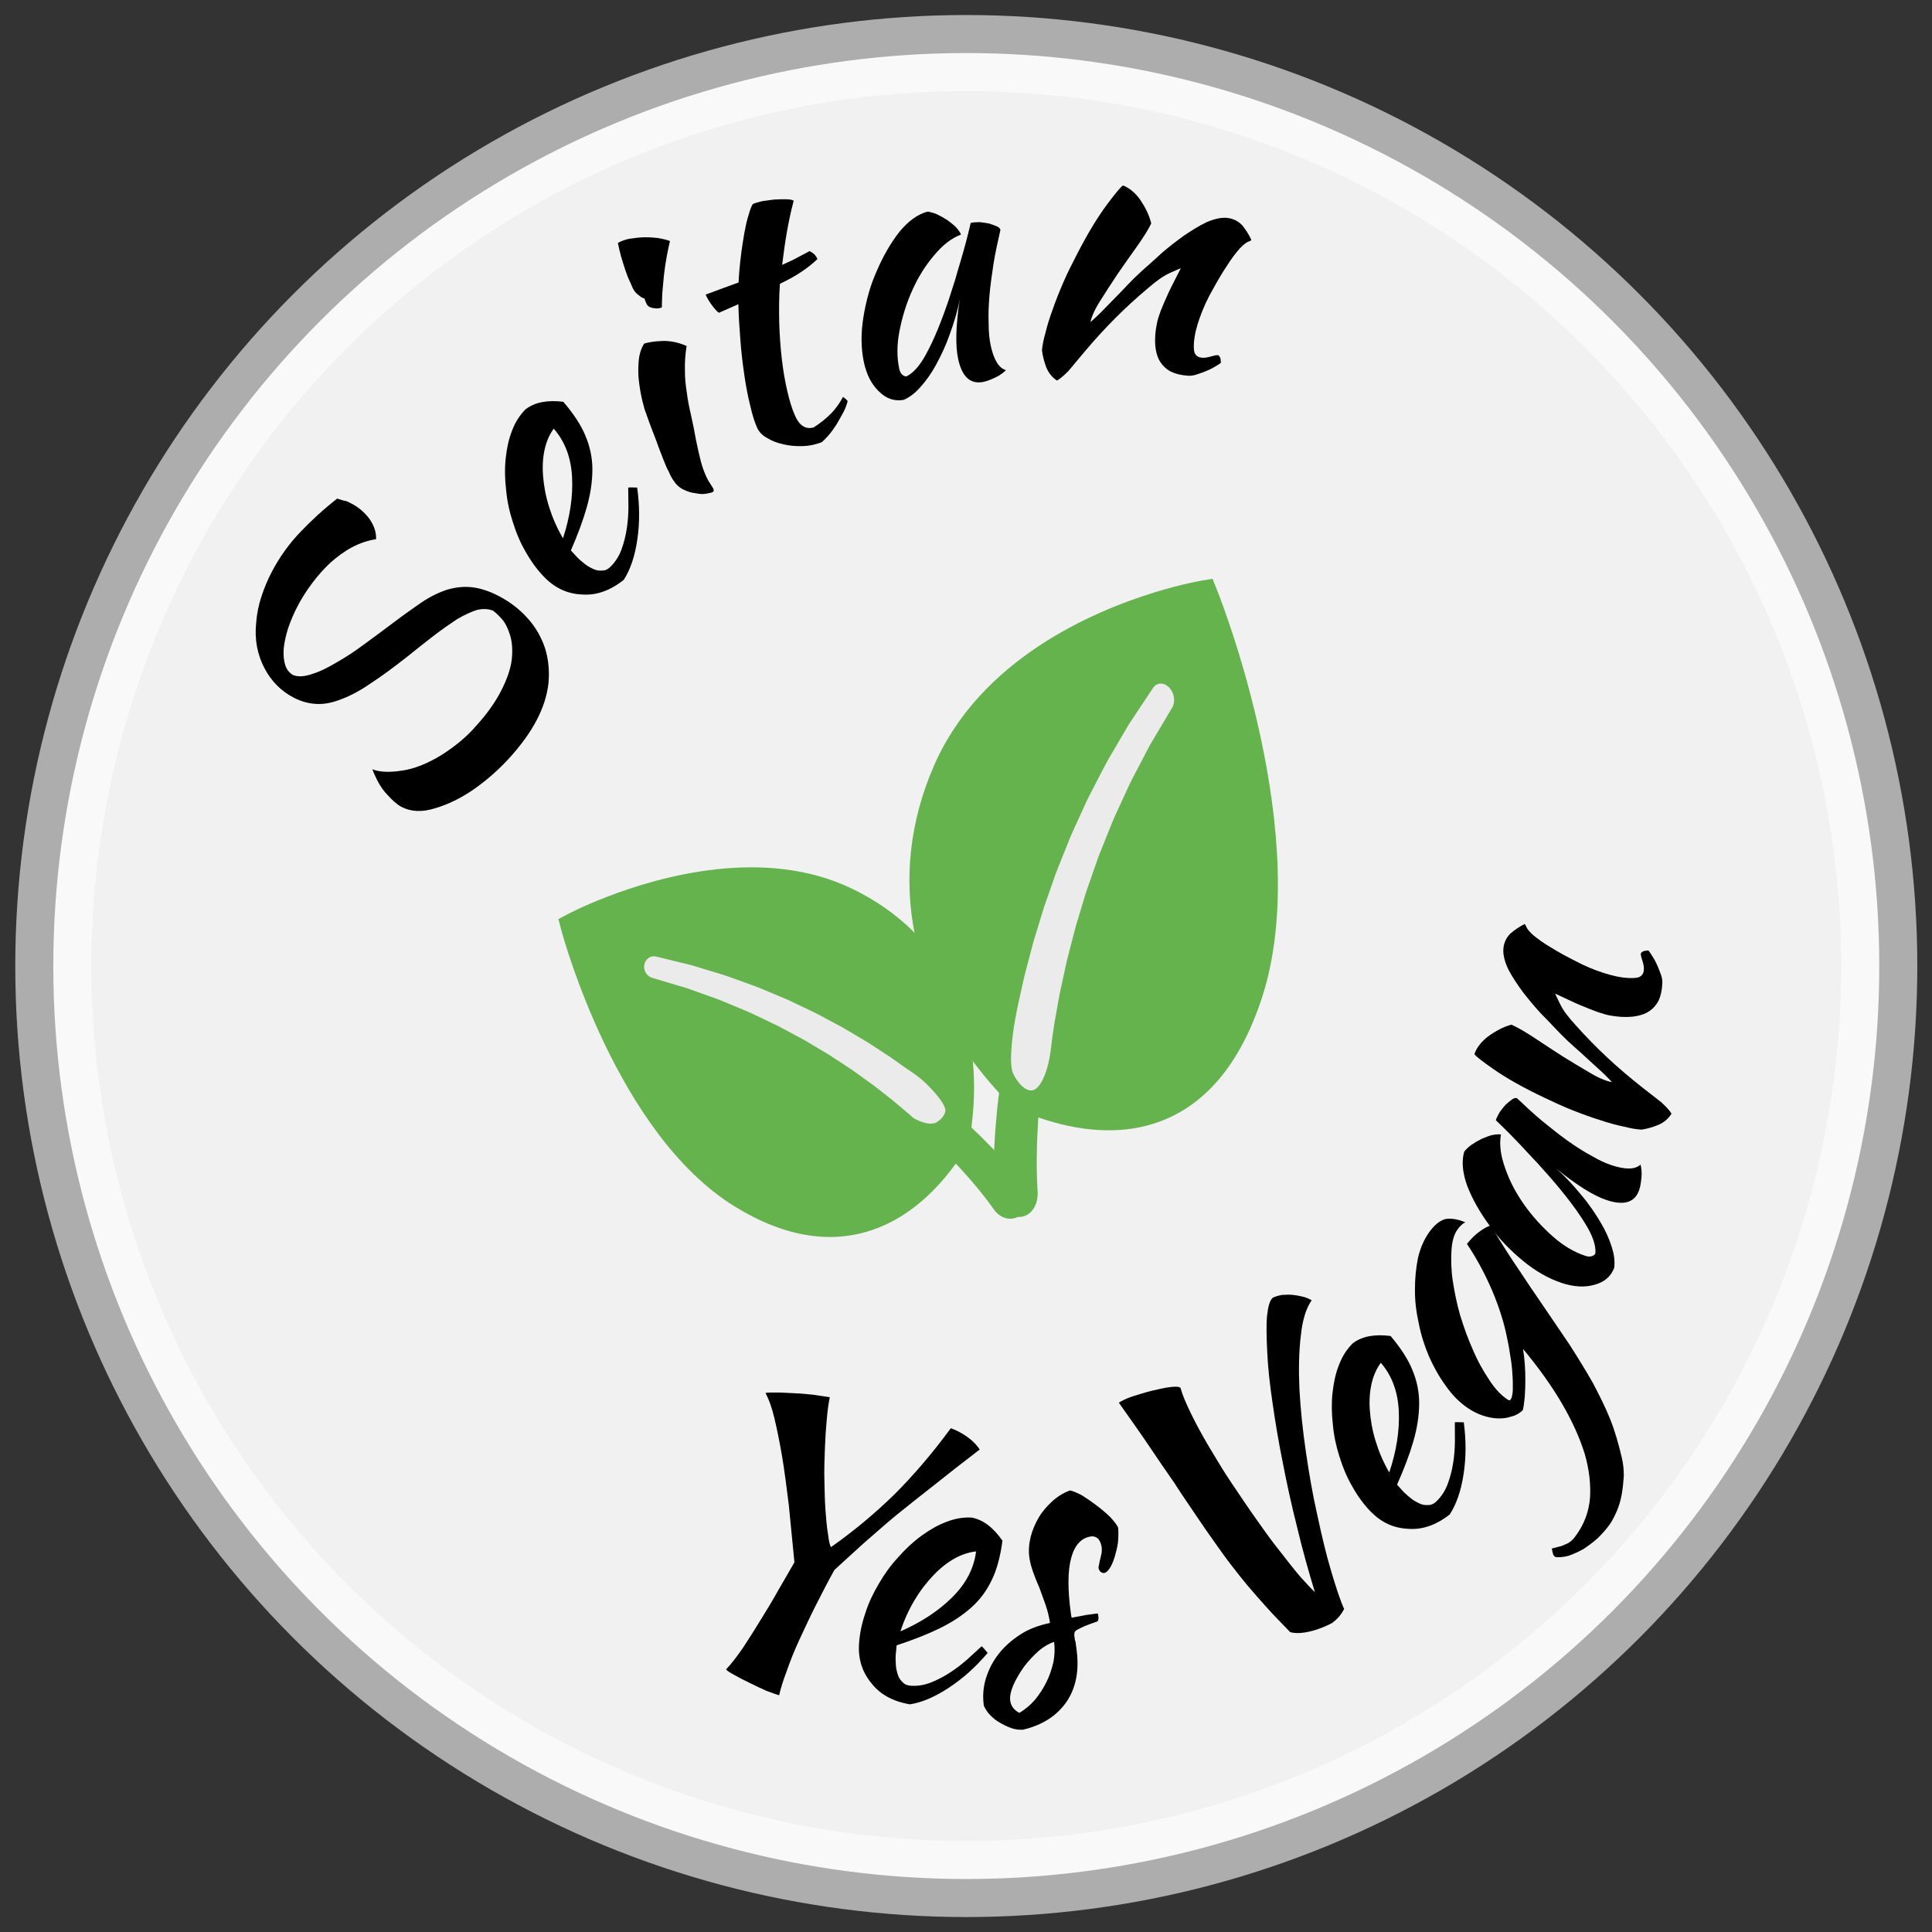
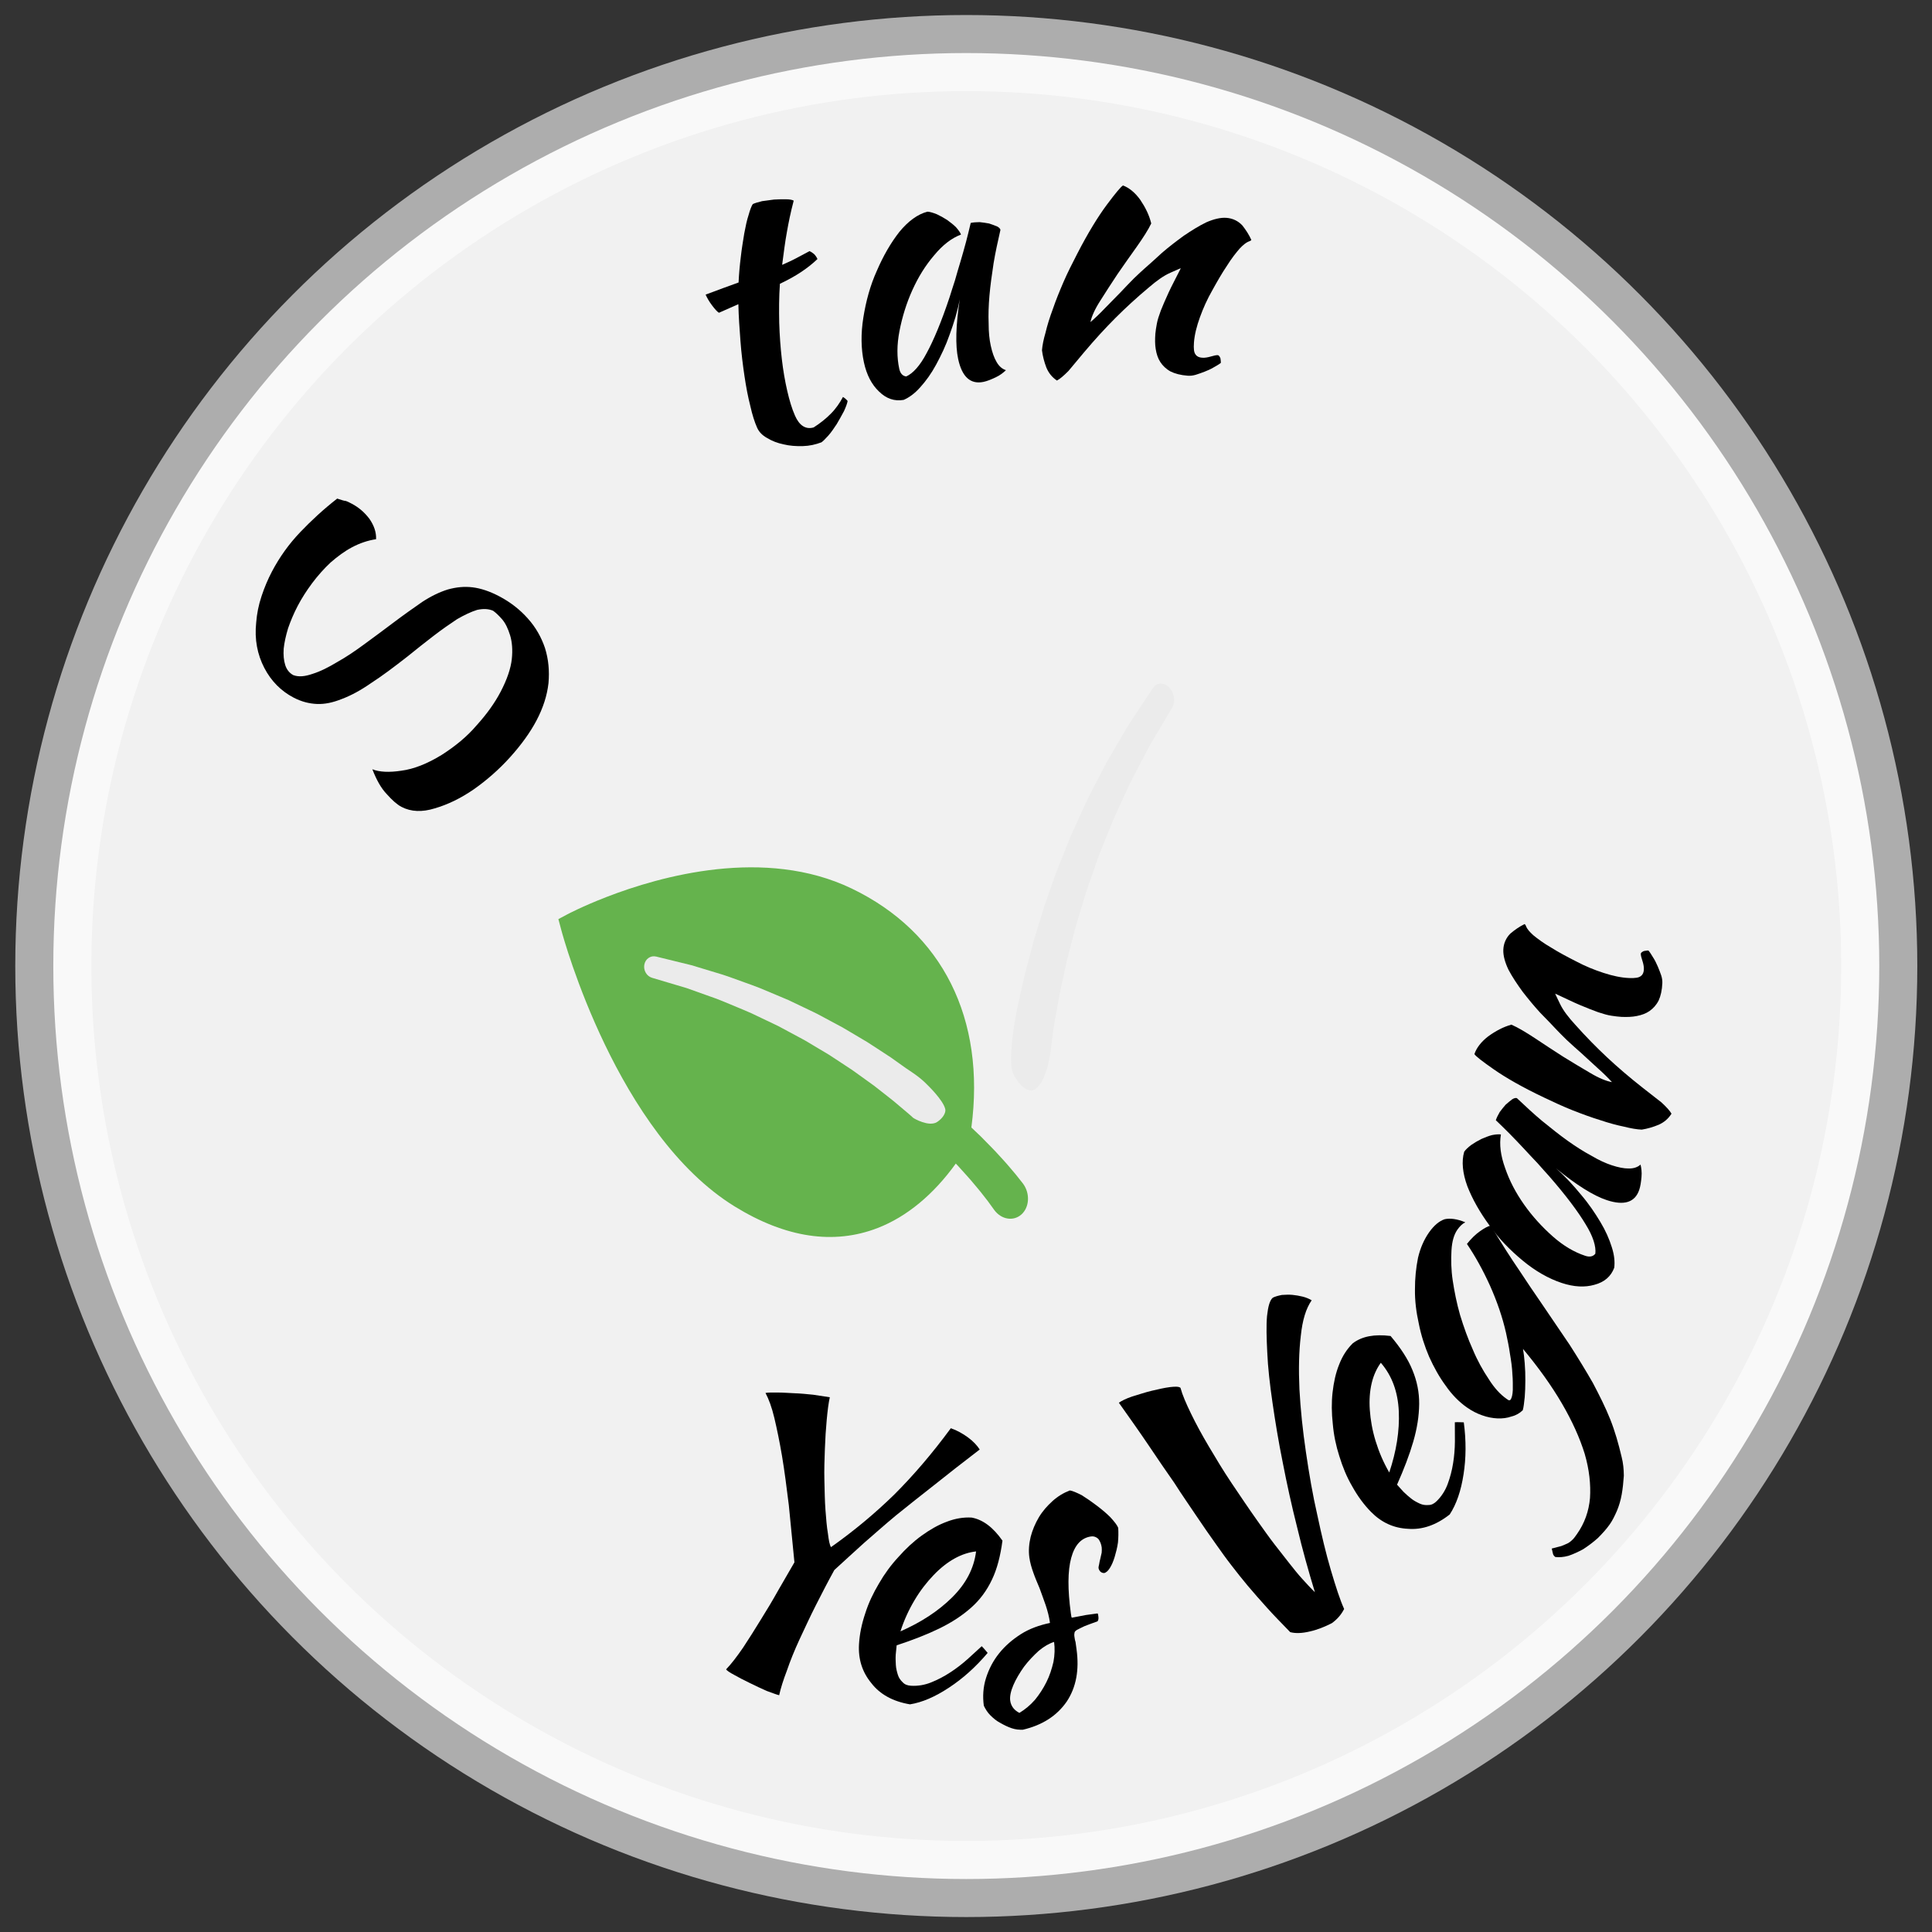
<svg xmlns="http://www.w3.org/2000/svg" xmlns:ns1="http://www.serif.com/" width="100%" height="100%" viewBox="0 0 216 216" version="1.1" xml:space="preserve" style="fill-rule:evenodd;clip-rule:evenodd;stroke-linecap:round;stroke-linejoin:round;stroke-miterlimit:1.5;">
  <rect x="0" y="0" width="216" height="216" fill="#333333" stroke="none" />
  <rect id="ArtBoard1" x="0" y="0" width="216" height="216" style="fill:none;" />
  <g id="ArtBoard11" ns1:id="ArtBoard1">
    <g transform="matrix(0.797,0,0,0.797,-1928.55,-162.523)">
      <circle cx="2555.31" cy="339.432" r="128.071" style="fill:rgb(241,241,241);stroke:white;stroke-opacity:0.6;stroke-width:10.67px;" />
    </g>
    <g id="Vegan" transform="matrix(3.21,-0.984,1.143,3.729,39.268,60.597)">
      <g id="Vegetarisch" transform="matrix(0.018,0,0,0.02,13.419,8.129)">
-         <path d="M760.124,26.292L757.988,5.796L737.496,3.66C736.064,3.512 701.8,0.004 648.768,0.004C527.648,0.004 303.656,18.78 164.316,144.536C18.3,276.296 -3.876,448.704 101.692,620.576C100.044,623.492 98.388,626.432 96.76,629.252C94.384,633.44 92.052,637.528 89.78,641.536C87.64,645.628 85.548,649.632 83.512,653.536C79.476,661.372 75.484,668.692 72.032,675.788C65.252,690.124 59.244,702.264 54.668,713.552C52.368,719.004 50.32,723.872 48.532,728.112C47.036,732.048 45.764,735.396 44.732,738.116C42.676,743.544 41.572,746.44 41.572,746.44C41.38,746.968 41.136,747.636 40.96,748.176C34.176,768.928 45.5,791.256 66.248,798.036C87,804.816 109.32,793.5 116.104,772.752L116.152,772.612C116.152,772.612 117.112,769.672 118.912,764.152C119.816,761.392 120.928,757.988 122.236,753.988C123.568,750.408 125.104,746.288 126.824,741.68C129.944,732.688 135.068,720.98 140.576,707.732C143.416,701.112 146.812,694.16 150.184,686.768C151.892,683.08 153.648,679.292 155.436,675.42C156.22,673.876 157.044,672.264 157.844,670.696C223.556,708.02 291.376,727.652 356.028,727.656L356.044,727.656C453.948,727.656 542.504,684.532 619.244,599.488C797.084,402.428 761.72,41.556 760.124,26.292ZM147.208,547.952C143.408,553.724 371.04,371.416 379.088,362.92L385.108,356.564L391.364,350.532C395.536,346.532 399.68,342.56 403.78,338.624C411.996,330.736 420.076,322.984 427.984,315.392C435.952,307.868 444.268,301.076 452.084,294.14C467.876,280.464 482.56,267.18 497.188,256.248C511.576,244.976 524.756,234.644 536.44,225.484C548.584,216.932 559.18,209.484 567.9,203.344C585.36,191.048 595.34,184.02 595.34,184.02L596.292,183.348C605.38,176.924 607.912,164.424 601.876,154.932C595.648,145.144 582.664,142.256 572.876,148.48C572.876,148.48 562.272,155.228 543.7,167.036C534.412,172.952 523.124,180.132 510.18,188.372C497.672,197.268 483.552,207.304 468.152,218.248C452.488,228.88 436.648,241.876 419.612,255.3C411.172,262.104 402.216,268.776 393.572,276.196C384.988,283.692 376.22,291.352 367.304,299.14C362.844,303.04 358.344,306.972 353.812,310.932L347.004,316.916L340.428,323.232C331.628,331.688 322.72,340.248 313.74,348.876C309.28,353.22 304.672,357.464 300.288,361.948C295.964,366.496 291.628,371.06 287.288,375.628C278.592,384.784 269.872,393.972 261.144,403.164C252.812,412.712 244.476,422.272 236.172,431.788C232.024,436.56 227.892,441.324 223.76,446.068C219.736,450.904 215.896,455.864 211.972,460.728C204.184,470.508 196.448,480.216 188.804,489.808C181.552,499.708 174.376,509.488 167.324,519.1C160.124,528.624 153.612,538.396 147.208,547.952Z" style="fill:rgb(101,179,77);fill-rule:nonzero;" />
-       </g>
+         </g>
      <g id="Vegetarisch1" ns1:id="Vegetarisch" transform="matrix(-0.016,0.001,0.001,0.016,15.037,11.225)">
        <path d="M760.124,26.292L757.988,5.796L737.496,3.66C736.064,3.512 701.8,0.004 648.768,0.004C527.648,0.004 303.656,18.78 164.316,144.536C18.3,276.296 -3.876,448.704 101.692,620.576C100.044,623.492 98.388,626.432 96.76,629.252C94.384,633.44 92.052,637.528 89.78,641.536C87.64,645.628 85.548,649.632 83.512,653.536C79.476,661.372 75.484,668.692 72.032,675.788C65.252,690.124 59.244,702.264 54.668,713.552C52.368,719.004 50.32,723.872 48.532,728.112C47.036,732.048 45.764,735.396 44.732,738.116C42.676,743.544 41.572,746.44 41.572,746.44C41.38,746.968 41.136,747.636 40.96,748.176C34.176,768.928 45.5,791.256 66.248,798.036C87,804.816 109.32,793.5 116.104,772.752L116.152,772.612C116.152,772.612 117.112,769.672 118.912,764.152C119.816,761.392 120.928,757.988 122.236,753.988C123.568,750.408 125.104,746.288 126.824,741.68C129.944,732.688 135.068,720.98 140.576,707.732C143.416,701.112 146.812,694.16 150.184,686.768C151.892,683.08 153.648,679.292 155.436,675.42C156.22,673.876 157.044,672.264 157.844,670.696C223.556,708.02 291.376,727.652 356.028,727.656L356.044,727.656C453.948,727.656 542.504,684.532 619.244,599.488C797.084,402.428 761.72,41.556 760.124,26.292Z" style="fill:rgb(101,179,77);fill-rule:nonzero;" />
      </g>
      <g id="Vegan1" ns1:id="Vegan">
        <g id="Vegetarisch2" ns1:id="Vegetarisch" transform="matrix(0.018,0,0,0.02,13.791,7.766)">
          <path d="M147.208,547.952C144.611,551.897 114.201,599.207 116.29,617.063C117.86,630.484 129.25,651.779 145.692,649.075C162.604,646.293 179.566,625.992 188.864,612.576C194.861,603.924 199.62,594.616 205.156,585.288C210.776,575.992 216.476,566.472 222.876,557.16C229.128,547.744 235.476,538.164 241.904,528.472C248.736,519.036 255.644,509.484 262.612,499.86C266.12,495.064 269.544,490.168 273.16,485.392C276.876,480.696 280.604,475.98 284.336,471.264C291.824,461.824 299.336,452.34 306.848,442.86C314.772,433.704 322.688,424.552 330.576,415.436C334.524,410.864 338.46,406.308 342.392,401.764C346.384,397.276 350.604,393.028 354.676,388.676C362.892,380.008 371.04,371.416 379.088,362.92L385.108,356.564L391.364,350.532C395.536,346.532 399.68,342.56 403.78,338.624C411.996,330.736 420.076,322.984 427.984,315.392C435.952,307.868 444.268,301.076 452.084,294.14C467.876,280.464 482.56,267.18 497.188,256.248C511.576,244.976 524.756,234.644 536.44,225.484C548.584,216.932 559.18,209.484 567.9,203.344C585.36,191.048 595.34,184.02 595.34,184.02L596.292,183.348C605.38,176.924 607.912,164.424 601.876,154.932C595.648,145.144 582.664,142.256 572.876,148.48C572.876,148.48 562.272,155.228 543.7,167.036C534.412,172.952 523.124,180.132 510.18,188.372C497.672,197.268 483.552,207.304 468.152,218.248C452.488,228.88 436.648,241.876 419.612,255.3C411.172,262.104 402.216,268.776 393.572,276.196C384.988,283.692 376.22,291.352 367.304,299.14C362.844,303.04 358.344,306.972 353.812,310.932L347.004,316.916L340.428,323.232C331.628,331.688 322.72,340.248 313.74,348.876C309.28,353.22 304.672,357.464 300.288,361.948C295.964,366.496 291.628,371.06 287.288,375.628C278.592,384.784 269.872,393.972 261.144,403.164C252.812,412.712 244.476,422.272 236.172,431.788C232.024,436.56 227.892,441.324 223.76,446.068C219.736,450.904 215.896,455.864 211.972,460.728C204.184,470.508 196.448,480.216 188.804,489.808C181.552,499.708 174.376,509.488 167.324,519.1C160.124,528.624 153.612,538.396 147.208,547.952Z" style="fill:rgb(235,235,235);fill-rule:nonzero;" />
        </g>
        <g transform="matrix(0.827,0,0,0.712,-31.208,4.636)">
          <path d="M58.482,21.417L57.798,23.029" style="fill:none;" />
        </g>
        <g id="Vegetarisch3" ns1:id="Vegetarisch" transform="matrix(-0.016,0.001,0.001,0.015,14.68,11.123)">
          <path d="M137.692,563.309C136.44,565.946 117.791,601.502 120.02,619.19C120.945,626.531 132.144,634.337 145.7,636.692C164.826,640.015 187.715,614.639 188.864,612.576C193.756,603.492 199.62,594.616 205.156,585.288C210.776,575.992 216.476,566.472 222.876,557.16C229.128,547.744 235.476,538.164 241.904,528.472C248.736,519.036 255.644,509.484 262.612,499.86C266.12,495.064 269.544,490.168 273.16,485.392C276.876,480.696 280.604,475.98 284.336,471.264C291.824,461.824 299.336,452.34 306.848,442.86C314.772,433.704 322.688,424.552 330.576,415.436C334.524,410.864 338.46,406.308 342.392,401.764C346.384,397.276 350.604,393.028 354.676,388.676C362.892,380.008 371.04,371.416 379.088,362.92L385.108,356.564L391.364,350.532C395.536,346.532 399.68,342.56 403.78,338.624C411.996,330.736 420.076,322.984 427.984,315.392C435.952,307.868 444.268,301.076 452.084,294.14C467.876,280.464 482.56,267.18 497.188,256.248C511.576,244.976 524.756,234.644 536.44,225.484C548.584,216.932 559.18,209.484 567.9,203.344C585.36,191.048 595.34,184.02 595.34,184.02L596.292,183.348C605.38,176.924 607.912,164.424 601.876,154.932C595.648,145.144 582.664,142.256 572.876,148.48C572.876,148.48 562.272,155.228 543.7,167.036C534.412,172.952 523.124,180.132 510.18,188.372C497.672,197.268 483.552,207.304 468.152,218.248C452.488,228.88 436.648,241.876 419.612,255.3C411.172,262.104 402.216,268.776 393.572,276.196C384.988,283.692 376.22,291.352 367.304,299.14C362.844,303.04 358.344,306.972 353.812,310.932L347.004,316.916L340.428,323.232C331.628,331.688 322.72,340.248 313.74,348.876C309.28,353.22 304.672,357.464 300.288,361.948C295.964,366.496 291.628,371.06 287.288,375.628C278.592,384.784 269.872,393.972 261.144,403.164C252.812,412.712 244.476,422.272 236.172,431.788C232.024,436.56 227.892,441.324 223.76,446.068C219.736,450.904 215.896,455.864 211.972,460.728C204.184,470.508 196.448,480.216 188.804,489.808C181.552,499.708 174.376,509.488 167.324,519.1C160.124,528.624 146.914,543.885 137.692,563.309Z" style="fill:rgb(235,235,235);fill-rule:nonzero;" />
        </g>
      </g>
    </g>
    <g transform="matrix(1,0,0,1,-12.339,-8.507)">
      <g transform="matrix(40.683,9,-9,40.683,83.02,191.285)">
        <path d="M0.47,-0.345C0.52,-0.4 0.565,-0.458 0.605,-0.519C0.644,-0.58 0.681,-0.649 0.715,-0.726C0.732,-0.724 0.749,-0.719 0.765,-0.712C0.781,-0.705 0.794,-0.696 0.803,-0.687C0.766,-0.643 0.733,-0.603 0.704,-0.567C0.674,-0.531 0.647,-0.497 0.622,-0.466C0.597,-0.434 0.575,-0.403 0.554,-0.375C0.533,-0.345 0.512,-0.316 0.492,-0.287C0.482,-0.253 0.473,-0.219 0.464,-0.184C0.455,-0.149 0.448,-0.116 0.441,-0.085C0.434,-0.053 0.429,-0.023 0.426,0.004C0.422,0.031 0.42,0.054 0.42,0.073C0.413,0.073 0.401,0.071 0.385,0.069C0.369,0.066 0.353,0.062 0.336,0.058C0.319,0.054 0.304,0.05 0.291,0.046C0.277,0.042 0.269,0.039 0.266,0.036C0.277,0.018 0.287,-0.004 0.298,-0.031C0.308,-0.057 0.318,-0.085 0.328,-0.114C0.338,-0.142 0.348,-0.172 0.357,-0.202C0.366,-0.231 0.375,-0.259 0.383,-0.284C0.366,-0.336 0.35,-0.385 0.335,-0.431C0.319,-0.476 0.304,-0.518 0.289,-0.555C0.274,-0.592 0.26,-0.623 0.247,-0.65C0.234,-0.677 0.221,-0.697 0.209,-0.711C0.216,-0.714 0.226,-0.716 0.24,-0.719C0.253,-0.722 0.268,-0.724 0.285,-0.727C0.301,-0.73 0.318,-0.732 0.335,-0.734C0.352,-0.735 0.367,-0.736 0.38,-0.737C0.38,-0.72 0.382,-0.7 0.385,-0.676C0.388,-0.652 0.392,-0.626 0.397,-0.599C0.402,-0.572 0.407,-0.544 0.414,-0.516C0.421,-0.488 0.427,-0.462 0.434,-0.439C0.441,-0.416 0.447,-0.396 0.454,-0.379C0.46,-0.362 0.465,-0.35 0.47,-0.345Z" style="fill-rule:nonzero;" />
      </g>
      <g transform="matrix(41.595,2.442,-2.442,41.595,104.479,196.864)">
        <path d="M0.455,-0.414C0.452,-0.373 0.445,-0.337 0.433,-0.308C0.421,-0.278 0.404,-0.252 0.382,-0.23C0.359,-0.207 0.332,-0.187 0.3,-0.169C0.268,-0.151 0.231,-0.134 0.188,-0.117C0.188,-0.113 0.187,-0.096 0.187,-0.091C0.187,-0.082 0.188,-0.073 0.189,-0.064C0.19,-0.055 0.193,-0.046 0.196,-0.038C0.199,-0.03 0.204,-0.024 0.21,-0.019C0.216,-0.013 0.224,-0.011 0.233,-0.011C0.251,-0.011 0.269,-0.015 0.286,-0.023C0.303,-0.031 0.32,-0.041 0.336,-0.053C0.351,-0.064 0.366,-0.077 0.38,-0.091C0.393,-0.104 0.405,-0.117 0.416,-0.128C0.423,-0.122 0.428,-0.116 0.433,-0.111C0.403,-0.071 0.37,-0.038 0.335,-0.012C0.299,0.015 0.265,0.032 0.233,0.039C0.187,0.034 0.151,0.017 0.126,-0.012C0.1,-0.04 0.087,-0.074 0.087,-0.114C0.087,-0.141 0.091,-0.169 0.099,-0.198C0.106,-0.226 0.117,-0.253 0.131,-0.28C0.144,-0.306 0.16,-0.331 0.179,-0.354C0.197,-0.377 0.217,-0.398 0.238,-0.415C0.259,-0.432 0.28,-0.446 0.303,-0.456C0.325,-0.466 0.347,-0.471 0.369,-0.471C0.4,-0.467 0.428,-0.448 0.455,-0.414ZM0.386,-0.381C0.368,-0.378 0.349,-0.371 0.33,-0.359C0.311,-0.347 0.293,-0.331 0.276,-0.311C0.259,-0.291 0.243,-0.268 0.229,-0.241C0.215,-0.214 0.204,-0.186 0.196,-0.155C0.249,-0.182 0.294,-0.215 0.329,-0.254C0.364,-0.293 0.383,-0.335 0.386,-0.381Z" style="fill-rule:nonzero;" />
      </g>
      <g transform="matrix(41.282,-5.651,5.651,41.282,121.359,198.249)">
        <path d="M0.442,-0.398C0.441,-0.385 0.439,-0.372 0.436,-0.359C0.432,-0.345 0.427,-0.333 0.422,-0.322C0.417,-0.311 0.411,-0.301 0.405,-0.294C0.399,-0.287 0.393,-0.283 0.388,-0.283C0.381,-0.284 0.376,-0.289 0.375,-0.298C0.375,-0.3 0.376,-0.303 0.378,-0.308C0.379,-0.312 0.381,-0.317 0.383,-0.322C0.385,-0.327 0.387,-0.333 0.389,-0.338C0.39,-0.343 0.391,-0.348 0.391,-0.352C0.391,-0.361 0.389,-0.369 0.385,-0.376C0.38,-0.382 0.374,-0.385 0.367,-0.385C0.34,-0.385 0.32,-0.368 0.306,-0.335C0.292,-0.302 0.285,-0.253 0.285,-0.188C0.285,-0.181 0.285,-0.177 0.286,-0.176C0.3,-0.177 0.313,-0.177 0.324,-0.178C0.335,-0.178 0.345,-0.178 0.356,-0.178C0.357,-0.177 0.357,-0.174 0.357,-0.17C0.357,-0.164 0.356,-0.16 0.353,-0.157C0.338,-0.154 0.326,-0.151 0.317,-0.149C0.308,-0.146 0.301,-0.144 0.296,-0.142C0.291,-0.14 0.289,-0.138 0.288,-0.136C0.287,-0.133 0.286,-0.13 0.286,-0.126C0.286,-0.121 0.286,-0.115 0.287,-0.11C0.287,-0.105 0.287,-0.098 0.287,-0.09C0.287,-0.034 0.272,0.011 0.242,0.045C0.211,0.079 0.169,0.099 0.115,0.104C0.106,0.103 0.096,0.101 0.086,0.096C0.076,0.091 0.067,0.085 0.058,0.078C0.048,0.071 0.041,0.063 0.034,0.054C0.027,0.045 0.023,0.035 0.02,0.026C0.02,0.001 0.025,-0.024 0.036,-0.047C0.047,-0.07 0.061,-0.09 0.08,-0.108C0.098,-0.125 0.119,-0.139 0.145,-0.151C0.169,-0.162 0.197,-0.168 0.226,-0.17C0.226,-0.187 0.224,-0.203 0.221,-0.219C0.218,-0.235 0.214,-0.251 0.211,-0.266C0.207,-0.281 0.203,-0.295 0.2,-0.31C0.197,-0.324 0.195,-0.338 0.195,-0.352C0.195,-0.37 0.199,-0.388 0.206,-0.406C0.213,-0.423 0.223,-0.44 0.235,-0.455C0.247,-0.47 0.261,-0.482 0.277,-0.493C0.293,-0.504 0.31,-0.511 0.327,-0.515C0.334,-0.513 0.344,-0.507 0.357,-0.498C0.369,-0.488 0.381,-0.477 0.393,-0.465C0.405,-0.453 0.416,-0.441 0.425,-0.429C0.434,-0.416 0.44,-0.406 0.442,-0.398ZM0.112,0.058C0.128,0.051 0.143,0.042 0.158,0.029C0.172,0.016 0.184,0.002 0.195,-0.014C0.206,-0.03 0.214,-0.047 0.221,-0.065C0.227,-0.083 0.23,-0.101 0.23,-0.118C0.217,-0.116 0.202,-0.11 0.186,-0.1C0.17,-0.089 0.155,-0.077 0.141,-0.063C0.127,-0.048 0.115,-0.033 0.106,-0.018C0.097,-0.003 0.092,0.011 0.092,0.022C0.092,0.037 0.099,0.049 0.112,0.058Z" style="fill-rule:nonzero;" />
      </g>
      <g transform="matrix(33.989,-24.101,24.101,33.989,146.831,196.314)">
        <path d="M0.419,0.064C0.404,0.072 0.387,0.076 0.37,0.076C0.349,0.073 0.328,0.068 0.309,0.06C0.289,0.052 0.274,0.042 0.265,0.031C0.26,-0.002 0.255,-0.032 0.252,-0.059C0.249,-0.086 0.246,-0.112 0.244,-0.137C0.242,-0.161 0.241,-0.184 0.24,-0.207C0.239,-0.229 0.239,-0.251 0.239,-0.274C0.239,-0.304 0.239,-0.336 0.24,-0.369C0.241,-0.402 0.241,-0.438 0.243,-0.476C0.243,-0.513 0.244,-0.554 0.245,-0.597C0.246,-0.64 0.246,-0.686 0.246,-0.737C0.255,-0.737 0.268,-0.735 0.285,-0.73C0.302,-0.724 0.32,-0.719 0.337,-0.712C0.354,-0.705 0.369,-0.699 0.382,-0.692C0.395,-0.685 0.403,-0.679 0.404,-0.674C0.397,-0.655 0.392,-0.631 0.387,-0.601C0.382,-0.571 0.378,-0.538 0.375,-0.501C0.372,-0.464 0.369,-0.426 0.368,-0.385C0.367,-0.344 0.366,-0.304 0.366,-0.264C0.366,-0.234 0.366,-0.207 0.367,-0.184C0.368,-0.16 0.369,-0.138 0.37,-0.12C0.371,-0.1 0.372,-0.083 0.374,-0.067C0.376,-0.05 0.378,-0.034 0.381,-0.018C0.4,-0.075 0.42,-0.131 0.443,-0.188C0.465,-0.245 0.488,-0.299 0.512,-0.352C0.535,-0.404 0.559,-0.453 0.582,-0.498C0.605,-0.543 0.627,-0.583 0.649,-0.617C0.67,-0.65 0.688,-0.677 0.705,-0.697C0.722,-0.716 0.735,-0.727 0.746,-0.728C0.753,-0.727 0.761,-0.724 0.77,-0.72C0.778,-0.715 0.786,-0.71 0.793,-0.704C0.8,-0.698 0.807,-0.691 0.813,-0.684C0.819,-0.677 0.824,-0.669 0.827,-0.662C0.802,-0.653 0.776,-0.633 0.748,-0.601C0.719,-0.569 0.691,-0.531 0.662,-0.486C0.633,-0.44 0.606,-0.392 0.579,-0.339C0.552,-0.286 0.527,-0.234 0.506,-0.183C0.484,-0.132 0.465,-0.085 0.45,-0.041C0.435,0.003 0.424,0.038 0.419,0.064Z" style="fill-rule:nonzero;" />
      </g>
      <g transform="matrix(29.747,-29.176,29.176,29.747,166.351,183.462)">
        <path d="M0.455,-0.414C0.452,-0.373 0.445,-0.337 0.433,-0.308C0.421,-0.278 0.404,-0.252 0.382,-0.23C0.359,-0.207 0.332,-0.187 0.3,-0.169C0.268,-0.151 0.231,-0.134 0.188,-0.117C0.188,-0.113 0.187,-0.096 0.187,-0.091C0.187,-0.082 0.188,-0.073 0.189,-0.064C0.19,-0.055 0.193,-0.046 0.196,-0.038C0.199,-0.03 0.204,-0.024 0.21,-0.019C0.216,-0.013 0.224,-0.011 0.233,-0.011C0.251,-0.011 0.269,-0.015 0.286,-0.023C0.303,-0.031 0.32,-0.041 0.336,-0.053C0.351,-0.064 0.366,-0.077 0.38,-0.091C0.393,-0.104 0.405,-0.117 0.416,-0.128C0.423,-0.122 0.428,-0.116 0.433,-0.111C0.403,-0.071 0.37,-0.038 0.335,-0.012C0.299,0.015 0.265,0.032 0.233,0.039C0.187,0.034 0.151,0.017 0.126,-0.012C0.1,-0.04 0.087,-0.074 0.087,-0.114C0.087,-0.141 0.091,-0.169 0.099,-0.198C0.106,-0.226 0.117,-0.253 0.131,-0.28C0.144,-0.306 0.16,-0.331 0.179,-0.354C0.197,-0.377 0.217,-0.398 0.238,-0.415C0.259,-0.432 0.28,-0.446 0.303,-0.456C0.325,-0.466 0.347,-0.471 0.369,-0.471C0.4,-0.467 0.428,-0.448 0.455,-0.414ZM0.386,-0.381C0.368,-0.378 0.349,-0.371 0.33,-0.359C0.311,-0.347 0.293,-0.331 0.276,-0.311C0.259,-0.291 0.243,-0.268 0.229,-0.241C0.215,-0.214 0.204,-0.186 0.196,-0.155C0.249,-0.182 0.294,-0.215 0.329,-0.254C0.364,-0.293 0.383,-0.335 0.386,-0.381Z" style="fill-rule:nonzero;" />
      </g>
      <g transform="matrix(23.948,-34.097,34.097,23.948,178.586,171.866)">
        <path d="M-0.105,0.298C-0.105,0.294 -0.104,0.29 -0.101,0.287C-0.098,0.284 -0.095,0.28 -0.092,0.277C-0.084,0.284 -0.077,0.29 -0.072,0.294C-0.066,0.298 -0.061,0.301 -0.056,0.304C-0.05,0.307 -0.045,0.308 -0.04,0.309C-0.035,0.31 -0.028,0.31 -0.021,0.31C0.014,0.31 0.047,0.301 0.078,0.283C0.109,0.264 0.139,0.238 0.167,0.203C0.194,0.168 0.219,0.126 0.242,0.076C0.265,0.026 0.285,-0.031 0.302,-0.094C0.294,-0.086 0.284,-0.077 0.273,-0.068C0.261,-0.058 0.249,-0.049 0.236,-0.04C0.223,-0.031 0.211,-0.023 0.199,-0.016C0.186,-0.009 0.176,-0.003 0.167,-0C0.156,-0.002 0.145,-0.007 0.136,-0.015C0.126,-0.022 0.117,-0.032 0.11,-0.043C0.103,-0.054 0.097,-0.067 0.093,-0.082C0.089,-0.096 0.087,-0.111 0.087,-0.127C0.087,-0.153 0.092,-0.18 0.102,-0.207C0.111,-0.234 0.124,-0.261 0.14,-0.288C0.156,-0.314 0.175,-0.339 0.197,-0.362C0.218,-0.385 0.241,-0.406 0.266,-0.423C0.29,-0.44 0.315,-0.454 0.34,-0.465C0.365,-0.475 0.389,-0.48 0.413,-0.48C0.436,-0.48 0.454,-0.475 0.466,-0.466C0.477,-0.456 0.486,-0.439 0.491,-0.416C0.484,-0.42 0.474,-0.422 0.463,-0.422C0.447,-0.422 0.429,-0.416 0.408,-0.403C0.387,-0.39 0.365,-0.374 0.344,-0.354C0.322,-0.333 0.3,-0.31 0.279,-0.284C0.258,-0.257 0.239,-0.23 0.223,-0.203C0.206,-0.176 0.193,-0.149 0.183,-0.123C0.172,-0.097 0.167,-0.074 0.167,-0.053C0.167,-0.048 0.167,-0.046 0.168,-0.045C0.169,-0.044 0.17,-0.043 0.171,-0.043C0.177,-0.043 0.185,-0.046 0.196,-0.053C0.206,-0.06 0.218,-0.068 0.231,-0.079C0.244,-0.089 0.257,-0.101 0.271,-0.115C0.285,-0.128 0.298,-0.142 0.311,-0.156C0.34,-0.188 0.366,-0.224 0.39,-0.264C0.413,-0.303 0.432,-0.342 0.446,-0.379C0.464,-0.378 0.48,-0.375 0.494,-0.37C0.508,-0.365 0.518,-0.36 0.523,-0.355C0.5,-0.303 0.482,-0.259 0.469,-0.224C0.455,-0.189 0.443,-0.157 0.433,-0.13C0.415,-0.082 0.398,-0.038 0.383,0.002C0.367,0.041 0.351,0.078 0.335,0.112C0.318,0.145 0.301,0.177 0.282,0.206C0.263,0.235 0.241,0.262 0.217,0.289C0.206,0.302 0.193,0.313 0.179,0.323C0.164,0.332 0.15,0.34 0.135,0.347C0.12,0.354 0.105,0.359 0.091,0.362C0.076,0.365 0.063,0.367 0.051,0.367C0.035,0.367 0.019,0.365 0.002,0.362C-0.015,0.358 -0.03,0.353 -0.045,0.347C-0.059,0.34 -0.071,0.333 -0.082,0.325C-0.093,0.316 -0.1,0.307 -0.105,0.298Z" style="fill-rule:nonzero;" />
      </g>
      <g transform="matrix(13.091,-39.557,39.557,13.091,189.769,156.522)">
        <path d="M0.442,-0.404C0.449,-0.404 0.456,-0.403 0.466,-0.401C0.475,-0.398 0.483,-0.395 0.49,-0.392C0.497,-0.388 0.503,-0.384 0.509,-0.38C0.514,-0.376 0.516,-0.372 0.516,-0.369C0.503,-0.341 0.49,-0.313 0.479,-0.285C0.468,-0.256 0.458,-0.229 0.45,-0.203C0.442,-0.177 0.436,-0.153 0.432,-0.13C0.427,-0.107 0.425,-0.088 0.425,-0.071C0.425,-0.052 0.427,-0.037 0.431,-0.025C0.435,-0.012 0.442,-0.003 0.451,0.002C0.443,0.007 0.433,0.012 0.42,0.015C0.407,0.018 0.396,0.02 0.386,0.02C0.35,0.02 0.332,-0.005 0.332,-0.054C0.332,-0.092 0.345,-0.144 0.37,-0.21C0.357,-0.179 0.341,-0.151 0.324,-0.124C0.307,-0.096 0.289,-0.073 0.271,-0.052C0.253,-0.031 0.235,-0.015 0.217,-0.002C0.198,0.012 0.181,0.019 0.166,0.022C0.141,0.021 0.121,0.009 0.106,-0.014C0.091,-0.036 0.083,-0.064 0.083,-0.099C0.083,-0.136 0.091,-0.176 0.107,-0.217C0.123,-0.258 0.143,-0.297 0.169,-0.332C0.194,-0.367 0.221,-0.397 0.25,-0.421C0.279,-0.444 0.308,-0.457 0.335,-0.458C0.342,-0.456 0.349,-0.452 0.358,-0.446C0.366,-0.44 0.374,-0.433 0.382,-0.425C0.389,-0.417 0.396,-0.409 0.401,-0.401C0.406,-0.392 0.409,-0.385 0.41,-0.379C0.383,-0.375 0.356,-0.362 0.328,-0.34C0.299,-0.318 0.274,-0.292 0.251,-0.261C0.228,-0.23 0.209,-0.196 0.194,-0.161C0.179,-0.126 0.172,-0.093 0.172,-0.062C0.172,-0.049 0.177,-0.041 0.186,-0.038C0.205,-0.042 0.228,-0.058 0.253,-0.088C0.278,-0.117 0.309,-0.161 0.345,-0.222C0.352,-0.234 0.359,-0.247 0.368,-0.262C0.376,-0.277 0.384,-0.292 0.393,-0.308C0.402,-0.324 0.41,-0.34 0.419,-0.357C0.427,-0.373 0.435,-0.389 0.442,-0.404Z" style="fill-rule:nonzero;" />
      </g>
      <g transform="matrix(1.717,-41.631,41.631,1.717,196.925,137.97)">
        <path d="M0.259,-0.485C0.276,-0.48 0.293,-0.468 0.308,-0.45C0.323,-0.431 0.335,-0.411 0.342,-0.389C0.335,-0.371 0.323,-0.349 0.308,-0.324C0.293,-0.299 0.277,-0.273 0.262,-0.247C0.247,-0.22 0.233,-0.195 0.221,-0.172C0.208,-0.148 0.201,-0.128 0.199,-0.113C0.21,-0.124 0.222,-0.137 0.235,-0.153C0.248,-0.168 0.26,-0.183 0.273,-0.198C0.285,-0.213 0.296,-0.226 0.307,-0.239C0.318,-0.251 0.326,-0.26 0.332,-0.266C0.345,-0.279 0.36,-0.295 0.377,-0.313C0.394,-0.33 0.413,-0.347 0.432,-0.363C0.451,-0.378 0.47,-0.392 0.489,-0.403C0.508,-0.413 0.526,-0.419 0.542,-0.419C0.559,-0.419 0.574,-0.413 0.586,-0.402C0.597,-0.39 0.606,-0.378 0.613,-0.365C0.613,-0.364 0.611,-0.362 0.606,-0.36C0.6,-0.357 0.593,-0.351 0.584,-0.34C0.575,-0.328 0.564,-0.312 0.553,-0.291C0.541,-0.27 0.53,-0.247 0.519,-0.223C0.507,-0.198 0.498,-0.173 0.491,-0.148C0.484,-0.123 0.48,-0.1 0.48,-0.079C0.48,-0.062 0.482,-0.052 0.487,-0.047C0.491,-0.042 0.497,-0.04 0.505,-0.04C0.512,-0.04 0.52,-0.042 0.528,-0.045C0.536,-0.048 0.542,-0.05 0.547,-0.05C0.55,-0.049 0.552,-0.046 0.554,-0.042C0.555,-0.037 0.556,-0.033 0.556,-0.03C0.551,-0.025 0.544,-0.021 0.537,-0.016C0.53,-0.011 0.522,-0.007 0.514,-0.003C0.506,0.001 0.498,0.004 0.491,0.007C0.483,0.01 0.476,0.011 0.47,0.011C0.451,0.011 0.435,0.008 0.423,0.003C0.41,-0.003 0.401,-0.011 0.394,-0.02C0.387,-0.029 0.382,-0.041 0.379,-0.054C0.376,-0.066 0.375,-0.08 0.375,-0.095C0.375,-0.103 0.376,-0.112 0.377,-0.122C0.378,-0.132 0.381,-0.144 0.385,-0.158C0.389,-0.171 0.395,-0.188 0.402,-0.207C0.409,-0.226 0.419,-0.248 0.43,-0.275C0.429,-0.275 0.42,-0.27 0.403,-0.261C0.386,-0.252 0.368,-0.237 0.349,-0.218C0.318,-0.188 0.29,-0.158 0.265,-0.129C0.24,-0.1 0.214,-0.067 0.188,-0.031C0.173,-0.01 0.161,0.007 0.15,0.022C0.138,0.036 0.129,0.045 0.121,0.05C0.107,0.042 0.097,0.031 0.09,0.017C0.083,0.002 0.078,-0.013 0.075,-0.028C0.075,-0.041 0.077,-0.057 0.081,-0.076C0.084,-0.095 0.089,-0.117 0.096,-0.141C0.102,-0.164 0.11,-0.189 0.119,-0.215C0.128,-0.241 0.139,-0.267 0.15,-0.293C0.175,-0.352 0.199,-0.398 0.22,-0.431C0.241,-0.464 0.254,-0.482 0.259,-0.485Z" style="fill-rule:nonzero;" />
      </g>
    </g>
    <g transform="matrix(0.998,-0.068,0.068,0.998,-2.957,6.011)">
      <g transform="matrix(21.831,-35.49,35.49,21.831,44.651,93.802)">
        <path d="M0.753,-0.674C0.755,-0.663 0.756,-0.655 0.758,-0.651C0.759,-0.646 0.759,-0.64 0.759,-0.633C0.759,-0.611 0.754,-0.591 0.745,-0.572C0.735,-0.553 0.722,-0.539 0.705,-0.531C0.692,-0.549 0.675,-0.565 0.656,-0.578C0.637,-0.591 0.616,-0.601 0.593,-0.61C0.57,-0.618 0.546,-0.624 0.521,-0.628C0.496,-0.632 0.472,-0.634 0.449,-0.634C0.426,-0.634 0.404,-0.632 0.384,-0.629C0.363,-0.625 0.345,-0.62 0.33,-0.614C0.314,-0.607 0.302,-0.599 0.293,-0.59C0.284,-0.581 0.279,-0.57 0.279,-0.558C0.281,-0.543 0.29,-0.529 0.306,-0.514C0.322,-0.498 0.342,-0.484 0.365,-0.47C0.388,-0.455 0.414,-0.441 0.443,-0.427C0.471,-0.413 0.499,-0.4 0.526,-0.387C0.56,-0.371 0.589,-0.356 0.614,-0.343C0.639,-0.329 0.659,-0.314 0.675,-0.298C0.691,-0.281 0.703,-0.263 0.711,-0.242C0.719,-0.221 0.723,-0.196 0.723,-0.167C0.723,-0.133 0.717,-0.101 0.706,-0.072C0.695,-0.042 0.678,-0.016 0.657,0.006C0.635,0.028 0.609,0.045 0.578,0.058C0.547,0.07 0.513,0.076 0.475,0.076C0.438,0.076 0.397,0.07 0.354,0.059C0.311,0.048 0.27,0.032 0.233,0.013C0.195,-0.007 0.164,-0.03 0.139,-0.056C0.114,-0.081 0.101,-0.108 0.101,-0.137C0.101,-0.15 0.105,-0.167 0.113,-0.188C0.12,-0.209 0.134,-0.23 0.154,-0.253C0.156,-0.233 0.167,-0.209 0.187,-0.182C0.206,-0.155 0.236,-0.129 0.275,-0.106C0.312,-0.085 0.349,-0.069 0.389,-0.06C0.428,-0.05 0.464,-0.045 0.498,-0.045C0.535,-0.045 0.566,-0.05 0.589,-0.059C0.612,-0.068 0.631,-0.08 0.644,-0.093C0.657,-0.106 0.667,-0.119 0.672,-0.132C0.677,-0.145 0.68,-0.156 0.681,-0.164C0.68,-0.177 0.674,-0.19 0.663,-0.203C0.651,-0.215 0.635,-0.227 0.616,-0.239C0.596,-0.25 0.573,-0.262 0.547,-0.274C0.521,-0.286 0.494,-0.298 0.466,-0.31C0.424,-0.329 0.388,-0.346 0.358,-0.363C0.327,-0.379 0.302,-0.396 0.283,-0.413C0.263,-0.43 0.249,-0.447 0.24,-0.466C0.231,-0.485 0.226,-0.506 0.226,-0.53C0.226,-0.567 0.237,-0.603 0.26,-0.636C0.283,-0.669 0.315,-0.695 0.358,-0.712C0.379,-0.721 0.402,-0.728 0.427,-0.732C0.451,-0.736 0.475,-0.738 0.498,-0.738C0.542,-0.738 0.585,-0.732 0.627,-0.72C0.669,-0.708 0.711,-0.693 0.753,-0.674Z" style="fill-rule:nonzero;" />
      </g>
      <g transform="matrix(31.451,-27.33,27.33,31.451,60.117,68.739)">
-         <path d="M0.455,-0.414C0.452,-0.373 0.445,-0.337 0.433,-0.308C0.421,-0.278 0.404,-0.252 0.382,-0.23C0.359,-0.207 0.332,-0.187 0.3,-0.169C0.268,-0.151 0.231,-0.134 0.188,-0.117C0.188,-0.113 0.187,-0.096 0.187,-0.091C0.187,-0.082 0.188,-0.073 0.189,-0.064C0.19,-0.055 0.193,-0.046 0.196,-0.038C0.199,-0.03 0.204,-0.024 0.21,-0.019C0.216,-0.013 0.224,-0.011 0.233,-0.011C0.251,-0.011 0.269,-0.015 0.286,-0.023C0.303,-0.031 0.32,-0.041 0.336,-0.053C0.351,-0.064 0.366,-0.077 0.38,-0.091C0.393,-0.104 0.405,-0.117 0.416,-0.128C0.423,-0.122 0.428,-0.116 0.433,-0.111C0.403,-0.071 0.37,-0.038 0.335,-0.012C0.299,0.015 0.265,0.032 0.233,0.039C0.187,0.034 0.151,0.017 0.126,-0.012C0.1,-0.04 0.087,-0.074 0.087,-0.114C0.087,-0.141 0.091,-0.169 0.099,-0.198C0.106,-0.226 0.117,-0.253 0.131,-0.28C0.144,-0.306 0.16,-0.331 0.179,-0.354C0.197,-0.377 0.217,-0.398 0.238,-0.415C0.259,-0.432 0.28,-0.446 0.303,-0.456C0.325,-0.466 0.347,-0.471 0.369,-0.471C0.4,-0.467 0.428,-0.448 0.455,-0.414ZM0.386,-0.381C0.368,-0.378 0.349,-0.371 0.33,-0.359C0.311,-0.347 0.293,-0.331 0.276,-0.311C0.259,-0.291 0.243,-0.268 0.229,-0.241C0.215,-0.214 0.204,-0.186 0.196,-0.155C0.249,-0.182 0.294,-0.215 0.329,-0.254C0.364,-0.293 0.383,-0.335 0.386,-0.381Z" style="fill-rule:nonzero;" />
-       </g>
+         </g>
      <g transform="matrix(36.699,-19.731,19.731,36.699,72.473,57.195)">
-         <path d="M0.098,-0.067C0.098,-0.073 0.098,-0.081 0.1,-0.09C0.1,-0.098 0.102,-0.111 0.105,-0.126C0.108,-0.14 0.111,-0.159 0.116,-0.18C0.12,-0.201 0.125,-0.227 0.132,-0.257C0.133,-0.264 0.136,-0.274 0.141,-0.289C0.146,-0.304 0.152,-0.319 0.16,-0.336C0.167,-0.352 0.177,-0.368 0.188,-0.383C0.199,-0.398 0.212,-0.41 0.227,-0.417C0.238,-0.414 0.253,-0.408 0.272,-0.397C0.291,-0.386 0.307,-0.37 0.32,-0.351C0.305,-0.334 0.292,-0.316 0.282,-0.299C0.271,-0.282 0.262,-0.264 0.254,-0.245C0.245,-0.226 0.238,-0.207 0.231,-0.187C0.224,-0.167 0.216,-0.146 0.207,-0.124C0.2,-0.105 0.193,-0.086 0.187,-0.067C0.181,-0.047 0.178,-0.03 0.177,-0.015C0.177,-0.003 0.177,0.006 0.177,0.011C0.176,0.016 0.174,0.018 0.171,0.018C0.168,0.018 0.163,0.016 0.155,0.013C0.147,0.01 0.139,0.005 0.131,-0.003C0.122,-0.01 0.115,-0.018 0.108,-0.029C0.101,-0.04 0.098,-0.052 0.098,-0.067ZM0.289,-0.501C0.289,-0.505 0.29,-0.511 0.292,-0.519C0.289,-0.522 0.286,-0.527 0.284,-0.534C0.281,-0.541 0.28,-0.547 0.28,-0.552C0.28,-0.558 0.281,-0.566 0.283,-0.577C0.284,-0.587 0.286,-0.598 0.289,-0.61C0.292,-0.622 0.295,-0.634 0.299,-0.648C0.303,-0.661 0.307,-0.672 0.311,-0.683C0.319,-0.683 0.329,-0.681 0.341,-0.677C0.352,-0.672 0.364,-0.667 0.376,-0.66C0.388,-0.653 0.399,-0.645 0.409,-0.637C0.419,-0.628 0.427,-0.62 0.432,-0.613C0.425,-0.606 0.415,-0.596 0.403,-0.583C0.391,-0.57 0.379,-0.556 0.368,-0.542C0.357,-0.527 0.346,-0.514 0.337,-0.501C0.328,-0.488 0.322,-0.479 0.319,-0.474C0.311,-0.475 0.304,-0.479 0.298,-0.485C0.292,-0.49 0.289,-0.496 0.289,-0.501Z" style="fill-rule:nonzero;" />
-       </g>
+         </g>
      <g transform="matrix(39.167,-14.216,14.216,39.167,80.484,51.763)">
        <path d="M0.156,-0.383C0.153,-0.387 0.15,-0.396 0.147,-0.409C0.144,-0.422 0.143,-0.433 0.143,-0.442C0.16,-0.441 0.177,-0.44 0.193,-0.439C0.209,-0.438 0.224,-0.437 0.237,-0.436C0.247,-0.456 0.258,-0.476 0.27,-0.496C0.281,-0.515 0.293,-0.533 0.304,-0.55C0.315,-0.566 0.325,-0.58 0.335,-0.591C0.344,-0.602 0.352,-0.61 0.357,-0.613C0.364,-0.613 0.372,-0.612 0.383,-0.61C0.393,-0.607 0.403,-0.604 0.414,-0.601C0.425,-0.597 0.434,-0.593 0.443,-0.589C0.452,-0.585 0.458,-0.581 0.461,-0.577C0.441,-0.552 0.424,-0.528 0.41,-0.507C0.395,-0.485 0.38,-0.46 0.363,-0.432C0.376,-0.432 0.39,-0.432 0.404,-0.433C0.417,-0.434 0.431,-0.435 0.445,-0.436C0.448,-0.433 0.451,-0.428 0.453,-0.424C0.455,-0.419 0.456,-0.413 0.456,-0.408C0.423,-0.396 0.384,-0.389 0.337,-0.388C0.32,-0.356 0.306,-0.324 0.293,-0.293C0.28,-0.261 0.269,-0.23 0.26,-0.201C0.251,-0.172 0.244,-0.144 0.239,-0.118C0.234,-0.092 0.231,-0.069 0.231,-0.048C0.231,-0.019 0.242,-0.002 0.264,0.001C0.284,-0.002 0.303,-0.007 0.321,-0.014C0.339,-0.021 0.355,-0.031 0.369,-0.042C0.373,-0.036 0.375,-0.031 0.376,-0.027C0.372,-0.021 0.365,-0.014 0.356,-0.006C0.346,0.002 0.335,0.01 0.324,0.018C0.313,0.025 0.302,0.032 0.291,0.037C0.28,0.042 0.272,0.045 0.267,0.046C0.25,0.045 0.234,0.042 0.217,0.035C0.2,0.028 0.185,0.02 0.172,0.01C0.158,0 0.147,-0.011 0.138,-0.024C0.129,-0.036 0.125,-0.048 0.125,-0.06C0.125,-0.076 0.127,-0.096 0.132,-0.121C0.136,-0.145 0.142,-0.171 0.15,-0.2C0.158,-0.229 0.167,-0.259 0.178,-0.29C0.189,-0.321 0.2,-0.352 0.213,-0.383L0.156,-0.383Z" style="fill-rule:nonzero;" />
      </g>
      <g transform="matrix(41.231,-6.009,6.009,41.231,94.11,45.752)">
        <path d="M0.442,-0.404C0.449,-0.404 0.456,-0.403 0.466,-0.401C0.475,-0.398 0.483,-0.395 0.49,-0.392C0.497,-0.388 0.503,-0.384 0.509,-0.38C0.514,-0.376 0.516,-0.372 0.516,-0.369C0.503,-0.341 0.49,-0.313 0.479,-0.285C0.468,-0.256 0.458,-0.229 0.45,-0.203C0.442,-0.177 0.436,-0.153 0.432,-0.13C0.427,-0.107 0.425,-0.088 0.425,-0.071C0.425,-0.052 0.427,-0.037 0.431,-0.025C0.435,-0.012 0.442,-0.003 0.451,0.002C0.443,0.007 0.433,0.012 0.42,0.015C0.407,0.018 0.396,0.02 0.386,0.02C0.35,0.02 0.332,-0.005 0.332,-0.054C0.332,-0.092 0.345,-0.144 0.37,-0.21C0.357,-0.179 0.341,-0.151 0.324,-0.124C0.307,-0.096 0.289,-0.073 0.271,-0.052C0.253,-0.031 0.235,-0.015 0.217,-0.002C0.198,0.012 0.181,0.019 0.166,0.022C0.141,0.021 0.121,0.009 0.106,-0.014C0.091,-0.036 0.083,-0.064 0.083,-0.099C0.083,-0.136 0.091,-0.176 0.107,-0.217C0.123,-0.258 0.143,-0.297 0.169,-0.332C0.194,-0.367 0.221,-0.397 0.25,-0.421C0.279,-0.444 0.308,-0.457 0.335,-0.458C0.342,-0.456 0.349,-0.452 0.358,-0.446C0.366,-0.44 0.374,-0.433 0.382,-0.425C0.389,-0.417 0.396,-0.409 0.401,-0.401C0.406,-0.392 0.409,-0.385 0.41,-0.379C0.383,-0.375 0.356,-0.362 0.328,-0.34C0.299,-0.318 0.274,-0.292 0.251,-0.261C0.228,-0.23 0.209,-0.196 0.194,-0.161C0.179,-0.126 0.172,-0.093 0.172,-0.062C0.172,-0.049 0.177,-0.041 0.186,-0.038C0.205,-0.042 0.228,-0.058 0.253,-0.088C0.278,-0.117 0.309,-0.161 0.345,-0.222C0.352,-0.234 0.359,-0.247 0.368,-0.262C0.376,-0.277 0.384,-0.292 0.393,-0.308C0.402,-0.324 0.41,-0.34 0.419,-0.357C0.427,-0.373 0.435,-0.389 0.442,-0.404Z" style="fill-rule:nonzero;" />
      </g>
      <g transform="matrix(41.245,5.911,-5.911,41.245,113.626,41.893)">
        <path d="M0.259,-0.485C0.276,-0.48 0.293,-0.468 0.308,-0.45C0.323,-0.431 0.335,-0.411 0.342,-0.389C0.335,-0.371 0.323,-0.349 0.308,-0.324C0.293,-0.299 0.277,-0.273 0.262,-0.247C0.247,-0.22 0.233,-0.195 0.221,-0.172C0.208,-0.148 0.201,-0.128 0.199,-0.113C0.21,-0.124 0.222,-0.137 0.235,-0.153C0.248,-0.168 0.26,-0.183 0.273,-0.198C0.285,-0.213 0.296,-0.226 0.307,-0.239C0.318,-0.251 0.326,-0.26 0.332,-0.266C0.345,-0.279 0.36,-0.295 0.377,-0.313C0.394,-0.33 0.413,-0.347 0.432,-0.363C0.451,-0.378 0.47,-0.392 0.489,-0.403C0.508,-0.413 0.526,-0.419 0.542,-0.419C0.559,-0.419 0.574,-0.413 0.586,-0.402C0.597,-0.39 0.606,-0.378 0.613,-0.365C0.613,-0.364 0.611,-0.362 0.606,-0.36C0.6,-0.357 0.593,-0.351 0.584,-0.34C0.575,-0.328 0.564,-0.312 0.553,-0.291C0.541,-0.27 0.53,-0.247 0.519,-0.223C0.507,-0.198 0.498,-0.173 0.491,-0.148C0.484,-0.123 0.48,-0.1 0.48,-0.079C0.48,-0.062 0.482,-0.052 0.487,-0.047C0.491,-0.042 0.497,-0.04 0.505,-0.04C0.512,-0.04 0.52,-0.042 0.528,-0.045C0.536,-0.048 0.542,-0.05 0.547,-0.05C0.55,-0.049 0.552,-0.046 0.554,-0.042C0.555,-0.037 0.556,-0.033 0.556,-0.03C0.551,-0.025 0.544,-0.021 0.537,-0.016C0.53,-0.011 0.522,-0.007 0.514,-0.003C0.506,0.001 0.498,0.004 0.491,0.007C0.483,0.01 0.476,0.011 0.47,0.011C0.451,0.011 0.435,0.008 0.423,0.003C0.41,-0.003 0.401,-0.011 0.394,-0.02C0.387,-0.029 0.382,-0.041 0.379,-0.054C0.376,-0.066 0.375,-0.08 0.375,-0.095C0.375,-0.103 0.376,-0.112 0.377,-0.122C0.378,-0.132 0.381,-0.144 0.385,-0.158C0.389,-0.171 0.395,-0.188 0.402,-0.207C0.409,-0.226 0.419,-0.248 0.43,-0.275C0.429,-0.275 0.42,-0.27 0.403,-0.261C0.386,-0.252 0.368,-0.237 0.349,-0.218C0.318,-0.188 0.29,-0.158 0.265,-0.129C0.24,-0.1 0.214,-0.067 0.188,-0.031C0.173,-0.01 0.161,0.007 0.15,0.022C0.138,0.036 0.129,0.045 0.121,0.05C0.107,0.042 0.097,0.031 0.09,0.017C0.083,0.002 0.078,-0.013 0.075,-0.028C0.075,-0.041 0.077,-0.057 0.081,-0.076C0.084,-0.095 0.089,-0.117 0.096,-0.141C0.102,-0.164 0.11,-0.189 0.119,-0.215C0.128,-0.241 0.139,-0.267 0.15,-0.293C0.175,-0.352 0.199,-0.398 0.22,-0.431C0.241,-0.464 0.254,-0.482 0.259,-0.485Z" style="fill-rule:nonzero;" />
      </g>
    </g>
  </g>
</svg>